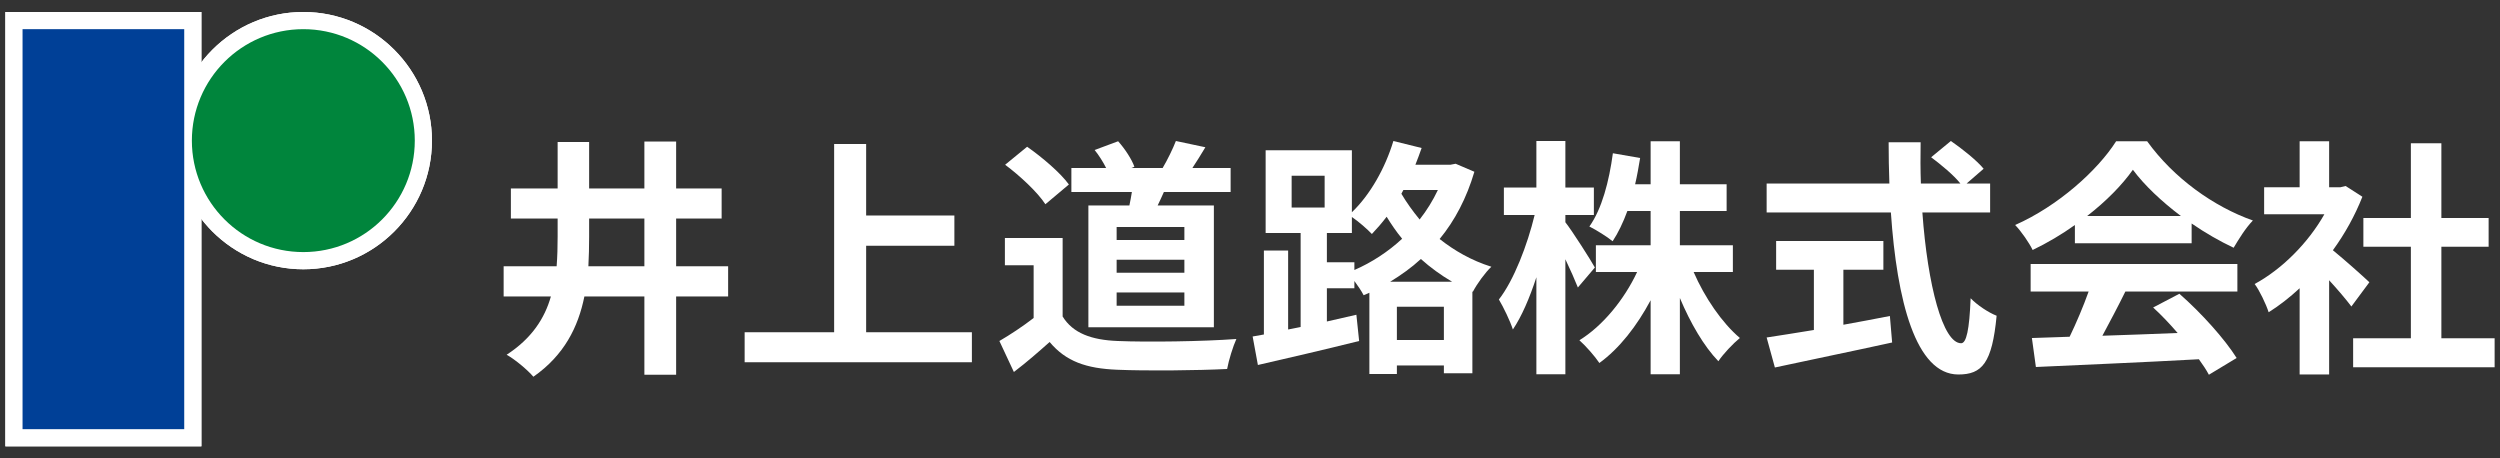
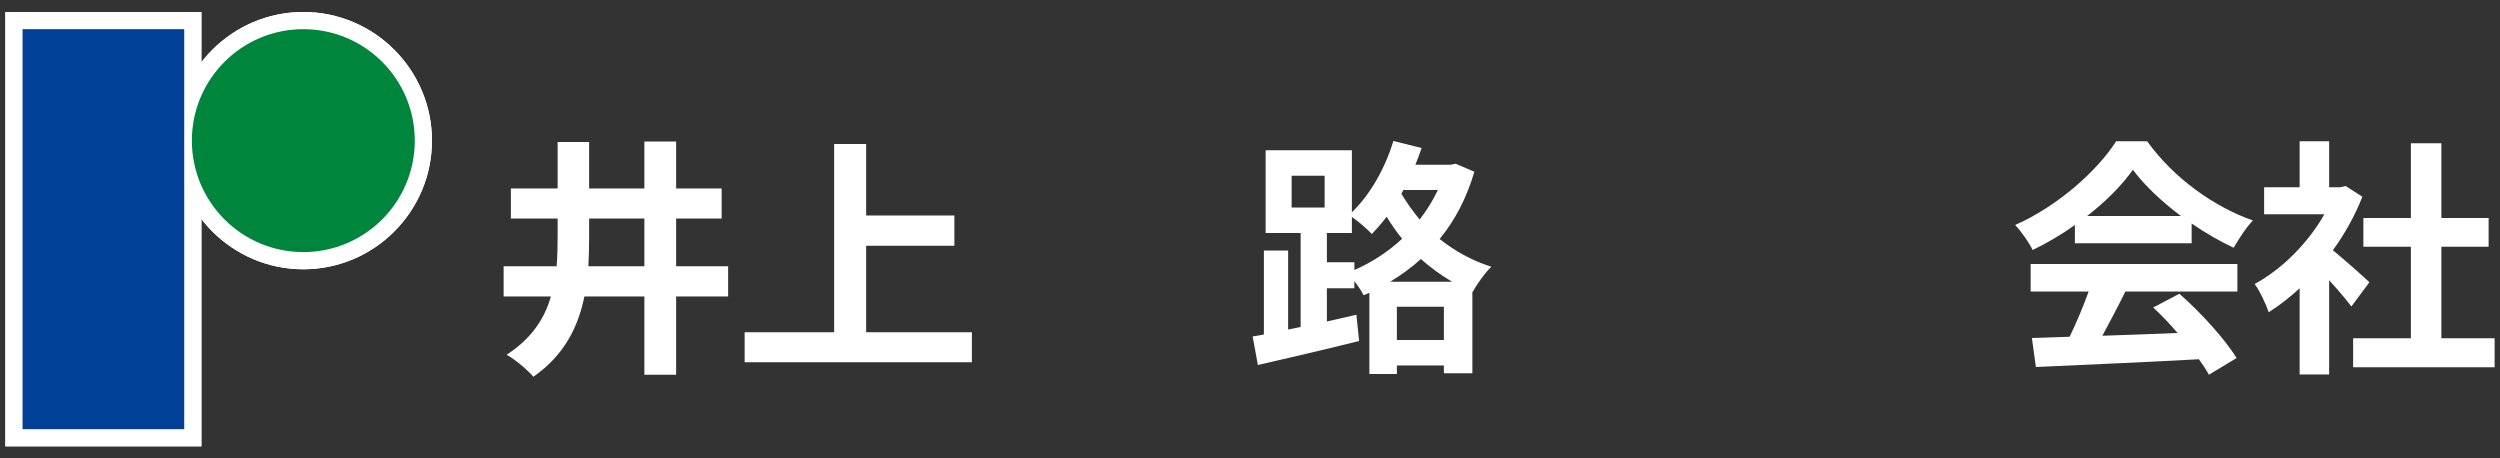
<svg xmlns="http://www.w3.org/2000/svg" version="1.1" id="レイヤー_1" x="0px" y="0px" viewBox="0 0 300 55" style="enable-background:new 0 0 300 55;" xml:space="preserve">
  <rect x="0" y="0" width="300" height="55" fill="#333333" stroke="none" />
  <style type="text/css">
	.st0{fill:#FFFFFF;}
	.st1{fill:#004097;}
	.st2{fill:#00853C;}
</style>
  <g>
    <path class="st0" d="M24.168,53.562H0.644V1.438h23.524V53.562z M4.768,49.438h15.278   V5.562H4.768V49.438z" />
    <path class="st0" d="M24.168,53.562H0.644V1.438h23.524V53.562z M4.768,49.438h15.278   V5.562H4.768V49.438z" />
    <path class="st0" d="M36.398,32.312c-8.512,0-15.437-6.925-15.437-15.437   S27.887,1.438,36.398,1.438S51.835,8.363,51.835,16.875S44.91,32.312,36.398,32.312z    M36.398,5.562c-6.238,0-11.313,5.075-11.313,11.313s5.075,11.313,11.313,11.313   S47.712,23.113,47.712,16.875S42.637,5.562,36.398,5.562z" />
    <path class="st0" d="M36.398,32.312c-8.512,0-15.437-6.925-15.437-15.437   S27.887,1.438,36.398,1.438S51.835,8.363,51.835,16.875S44.91,32.312,36.398,32.312z    M36.398,5.562c-6.238,0-11.313,5.075-11.313,11.313s5.075,11.313,11.313,11.313   S47.712,23.113,47.712,16.875S42.637,5.562,36.398,5.562z" />
    <rect x="2.706" y="3.5" class="st1" width="19.401" height="48" />
    <path class="st2" d="M49.774,16.875c0,7.387-5.988,13.375-13.375,13.375   c-7.386,0-13.375-5.988-13.375-13.375c0-7.387,5.989-13.375,13.375-13.375   C43.786,3.5,49.774,9.488,49.774,16.875" />
    <path class="st0" d="M87.376,35.579h-6.24v9.39h-3.81v-9.39h-7.2   c-0.75,3.69-2.429,7.05-6.119,9.63c-0.69-0.81-2.19-2.07-3.21-2.64   c3-1.95,4.559-4.35,5.309-6.99h-5.669v-3.63h6.36   c0.09-1.17,0.119-2.34,0.119-3.54V26.22h-5.61v-3.601h5.61v-5.579h3.78   v5.579h6.63v-5.639h3.81v5.639h5.46v3.601h-5.46v5.729h6.24V35.579z    M77.326,31.949V26.22h-6.63v2.219c0,1.17-0.03,2.34-0.09,3.51H77.326z" />
    <polygon class="st0" points="116.626,39.869 116.626,43.469 89.357,43.469 89.357,39.869    100.097,39.869 100.097,17.28 103.937,17.28 103.937,25.86 114.526,25.86    114.526,29.49 103.937,29.49 103.937,39.869  " />
-     <path class="st0" d="M127.516,37.979c1.23,2.01,3.48,2.82,6.6,2.94   c3.51,0.149,10.26,0.06,14.249-0.24c-0.39,0.84-0.93,2.579-1.11,3.599   c-3.6,0.181-9.629,0.241-13.199,0.091c-3.69-0.151-6.15-0.99-8.1-3.33   c-1.32,1.17-2.64,2.34-4.29,3.6l-1.74-3.72   c1.29-0.75,2.79-1.74,4.11-2.76v-6.33h-3.449v-3.27h6.929V37.979z    M125.446,24.509c-0.93-1.44-3.06-3.42-4.83-4.739l2.64-2.161   c1.8,1.261,3.99,3.121,5.01,4.53L125.446,24.509z M135.526,24.659   c0.12-0.54,0.21-1.08,0.3-1.619h-7.26v-2.88h4.17   c-0.36-0.72-0.87-1.531-1.38-2.16l2.82-1.05   c0.81,0.9,1.65,2.19,1.95,3.059l-0.36,0.151h3.75   c0.57-0.96,1.23-2.31,1.59-3.24l3.539,0.75   c-0.539,0.899-1.079,1.77-1.559,2.49h4.589v2.88h-8.009   c-0.241,0.569-0.511,1.11-0.75,1.619h6.749v14.61h-15.059V24.659H135.526z    M142.126,27.239h-8.13v1.56h8.13V27.239z M142.126,31.169h-8.13v1.56h8.13   V31.169z M142.126,35.099h-8.13v1.59h8.13V35.099z" />
    <path class="st0" d="M176.926,20.61c-0.93,3.15-2.34,5.85-4.17,8.07   c1.74,1.38,3.81,2.579,6.21,3.329c-0.72,0.661-1.74,2.071-2.22,3   l-0.06-0.029v9.809h-3.42v-0.93h-5.64v1.02h-3.3v-9.749l-0.69,0.299   c-0.24-0.48-0.69-1.139-1.11-1.71v0.871h-3.3v3.989l3.54-0.81   l0.33,3.15c-4.2,1.05-8.759,2.1-12.149,2.88l-0.63-3.42l1.35-0.24   V30.06h2.909v9.479l1.5-0.3V27.96h-4.199v-9.93h10.349v7.44   c2.19-2.1,3.99-5.28,4.98-8.55l3.39,0.84   c-0.24,0.66-0.48,1.35-0.75,2.01h4.2l0.63-0.12L176.926,20.61z    M154.997,24.9h3.959v-3.81h-3.959V24.9z M162.526,32.4   c2.07-0.9,4.05-2.19,5.73-3.75c-0.72-0.87-1.32-1.77-1.86-2.64   c-0.57,0.75-1.17,1.44-1.77,2.07c-0.51-0.54-1.59-1.5-2.4-2.04v1.92h-3   v3.509h3.3V32.4z M174.256,33.81c-1.38-0.81-2.61-1.71-3.75-2.73   c-1.14,1.05-2.37,1.92-3.69,2.73H174.256z M173.266,36.809h-5.64v3.99   h5.64V36.809z M168.406,22.8l-0.24,0.45   c0.6,1.02,1.35,2.07,2.19,3.09c0.87-1.11,1.59-2.28,2.19-3.54   H168.406z" />
-     <path class="st0" d="M189.345,34.5c-0.329-0.84-0.9-2.13-1.5-3.39v13.799h-3.479   V33.27c-0.81,2.49-1.77,4.709-2.82,6.269   c-0.33-1.02-1.11-2.639-1.68-3.599c1.8-2.31,3.42-6.54,4.29-10.14   h-3.69v-3.3h3.9v-5.58h3.479v5.58h3.42v3.3h-3.42v0.87   c0.87,1.11,3.06,4.56,3.54,5.43L189.345,34.5z M203.235,32.639   c1.32,3.06,3.42,6.12,5.55,7.919c-0.81,0.661-2.01,1.92-2.58,2.79   c-1.74-1.8-3.36-4.589-4.62-7.589v9.149h-3.51V36.03   c-1.65,3.089-3.75,5.789-6.15,7.529c-0.54-0.81-1.649-2.069-2.399-2.73   c2.79-1.71,5.369-4.859,6.929-8.189h-4.949v-3.21h6.569v-4.11h-2.79   c-0.509,1.38-1.11,2.64-1.77,3.63c-0.6-0.51-2.009-1.38-2.79-1.77   c1.5-2.1,2.37-5.43,2.821-8.79l3.269,0.57   c-0.18,1.08-0.36,2.13-0.6,3.15h1.86v-5.159h3.51v5.159h5.61v3.21   h-5.61v4.11h6.36v3.21H203.235z" />
-     <path class="st0" d="M230.685,25.499c0.63,8.76,2.46,15.69,4.65,15.69   c0.63,0,0.99-1.59,1.141-5.4c0.809,0.84,2.129,1.71,3.119,2.1   c-0.54,5.67-1.74,7.05-4.59,7.05c-5.13,0-7.379-8.88-8.099-19.44h-14.909   v-3.479H226.726c-0.06-1.62-0.09-3.3-0.09-4.95h3.84   c-0.03,1.65-0.03,3.33,0.03,4.95h4.74   c-0.811-1.02-2.311-2.25-3.51-3.15l2.369-1.95   c1.351,0.93,3.121,2.34,3.93,3.33l-2.039,1.77h2.819v3.479H230.685z    M221.206,38.969c1.83-0.33,3.75-0.69,5.58-1.05l0.27,3.18   c-4.92,1.08-10.2,2.16-14.07,3l-0.989-3.6   c1.529-0.24,3.509-0.54,5.669-0.9v-7.23h-4.53v-3.45h12.87v3.45h-4.8   V38.969z" />
    <path class="st0" d="M248.987,27c-1.59,1.14-3.33,2.16-5.07,3   c-0.42-0.871-1.35-2.22-2.1-3c5.1-2.25,9.869-6.51,12.119-10.05h3.72   c3.18,4.41,7.95,7.83,12.69,9.51c-0.9,0.93-1.68,2.22-2.31,3.27   c-1.65-0.78-3.39-1.77-5.04-2.91v2.37h-14.009V27z M243.677,31.68   h24.809v3.3h-13.44c-0.869,1.769-1.86,3.629-2.759,5.309   c2.879-0.09,5.969-0.21,9.029-0.33c-0.93-1.08-1.95-2.16-2.94-3.06   l3.15-1.649c2.67,2.339,5.46,5.459,6.87,7.709l-3.33,2.01   c-0.3-0.57-0.72-1.2-1.2-1.86c-7.05,0.39-14.459,0.69-19.559,0.93   l-0.48-3.48l4.53-0.15c0.809-1.68,1.65-3.66,2.28-5.429h-6.96V31.68z    M261.706,25.92c-2.31-1.74-4.38-3.69-5.76-5.55   c-1.29,1.83-3.21,3.78-5.49,5.55H261.706z" />
    <path class="st0" d="M282.166,36.779c-0.63-0.839-1.65-2.04-2.67-3.149v11.309h-3.54   V34.589c-1.2,1.11-2.46,2.101-3.72,2.88   c-0.3-0.96-1.14-2.699-1.68-3.389c3.27-1.77,6.42-4.92,8.37-8.37   h-7.23v-3.24h4.26v-5.52h3.54v5.52h1.35l0.63-0.15l2.01,1.29   c-0.901,2.28-2.1,4.44-3.54,6.419c1.44,1.171,3.75,3.241,4.38,3.84   L282.166,36.779z M299.355,40.589v3.48h-16.979V40.589h6.929V29.61h-5.7v-3.45   h5.7v-8.97h3.66v8.97h5.67v3.45h-5.67V40.589H299.355z" />
  </g>
</svg>